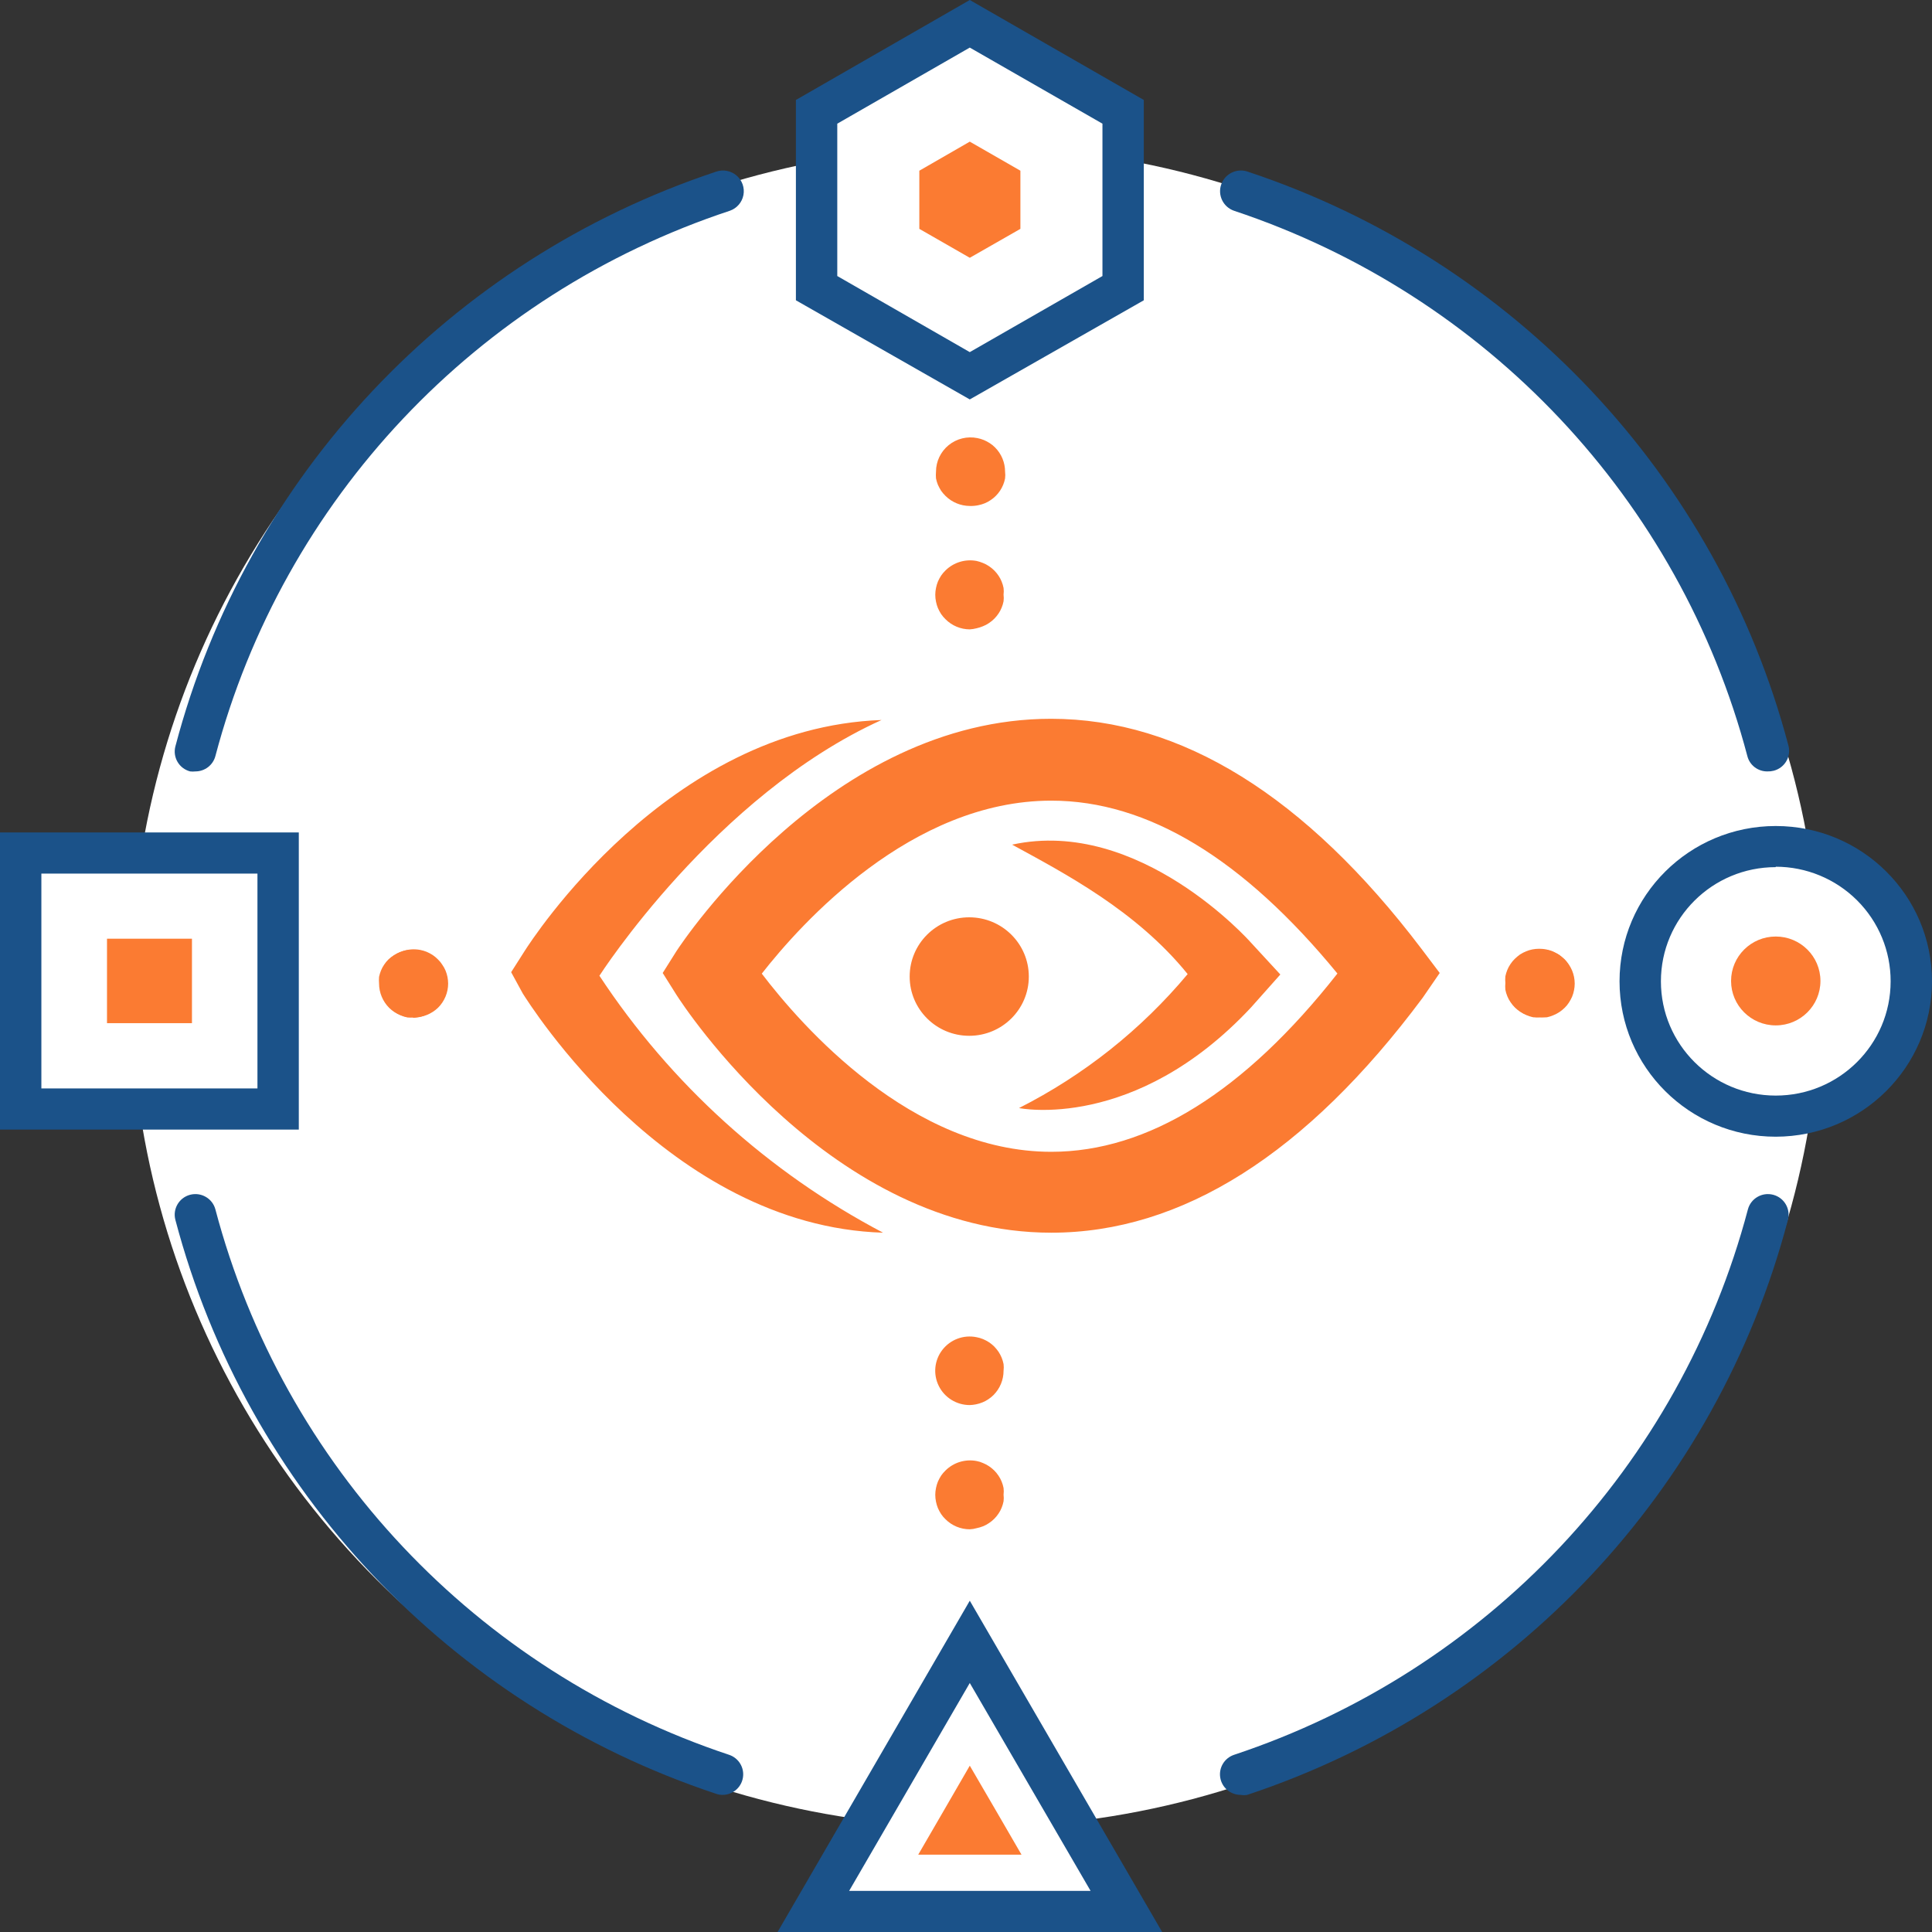
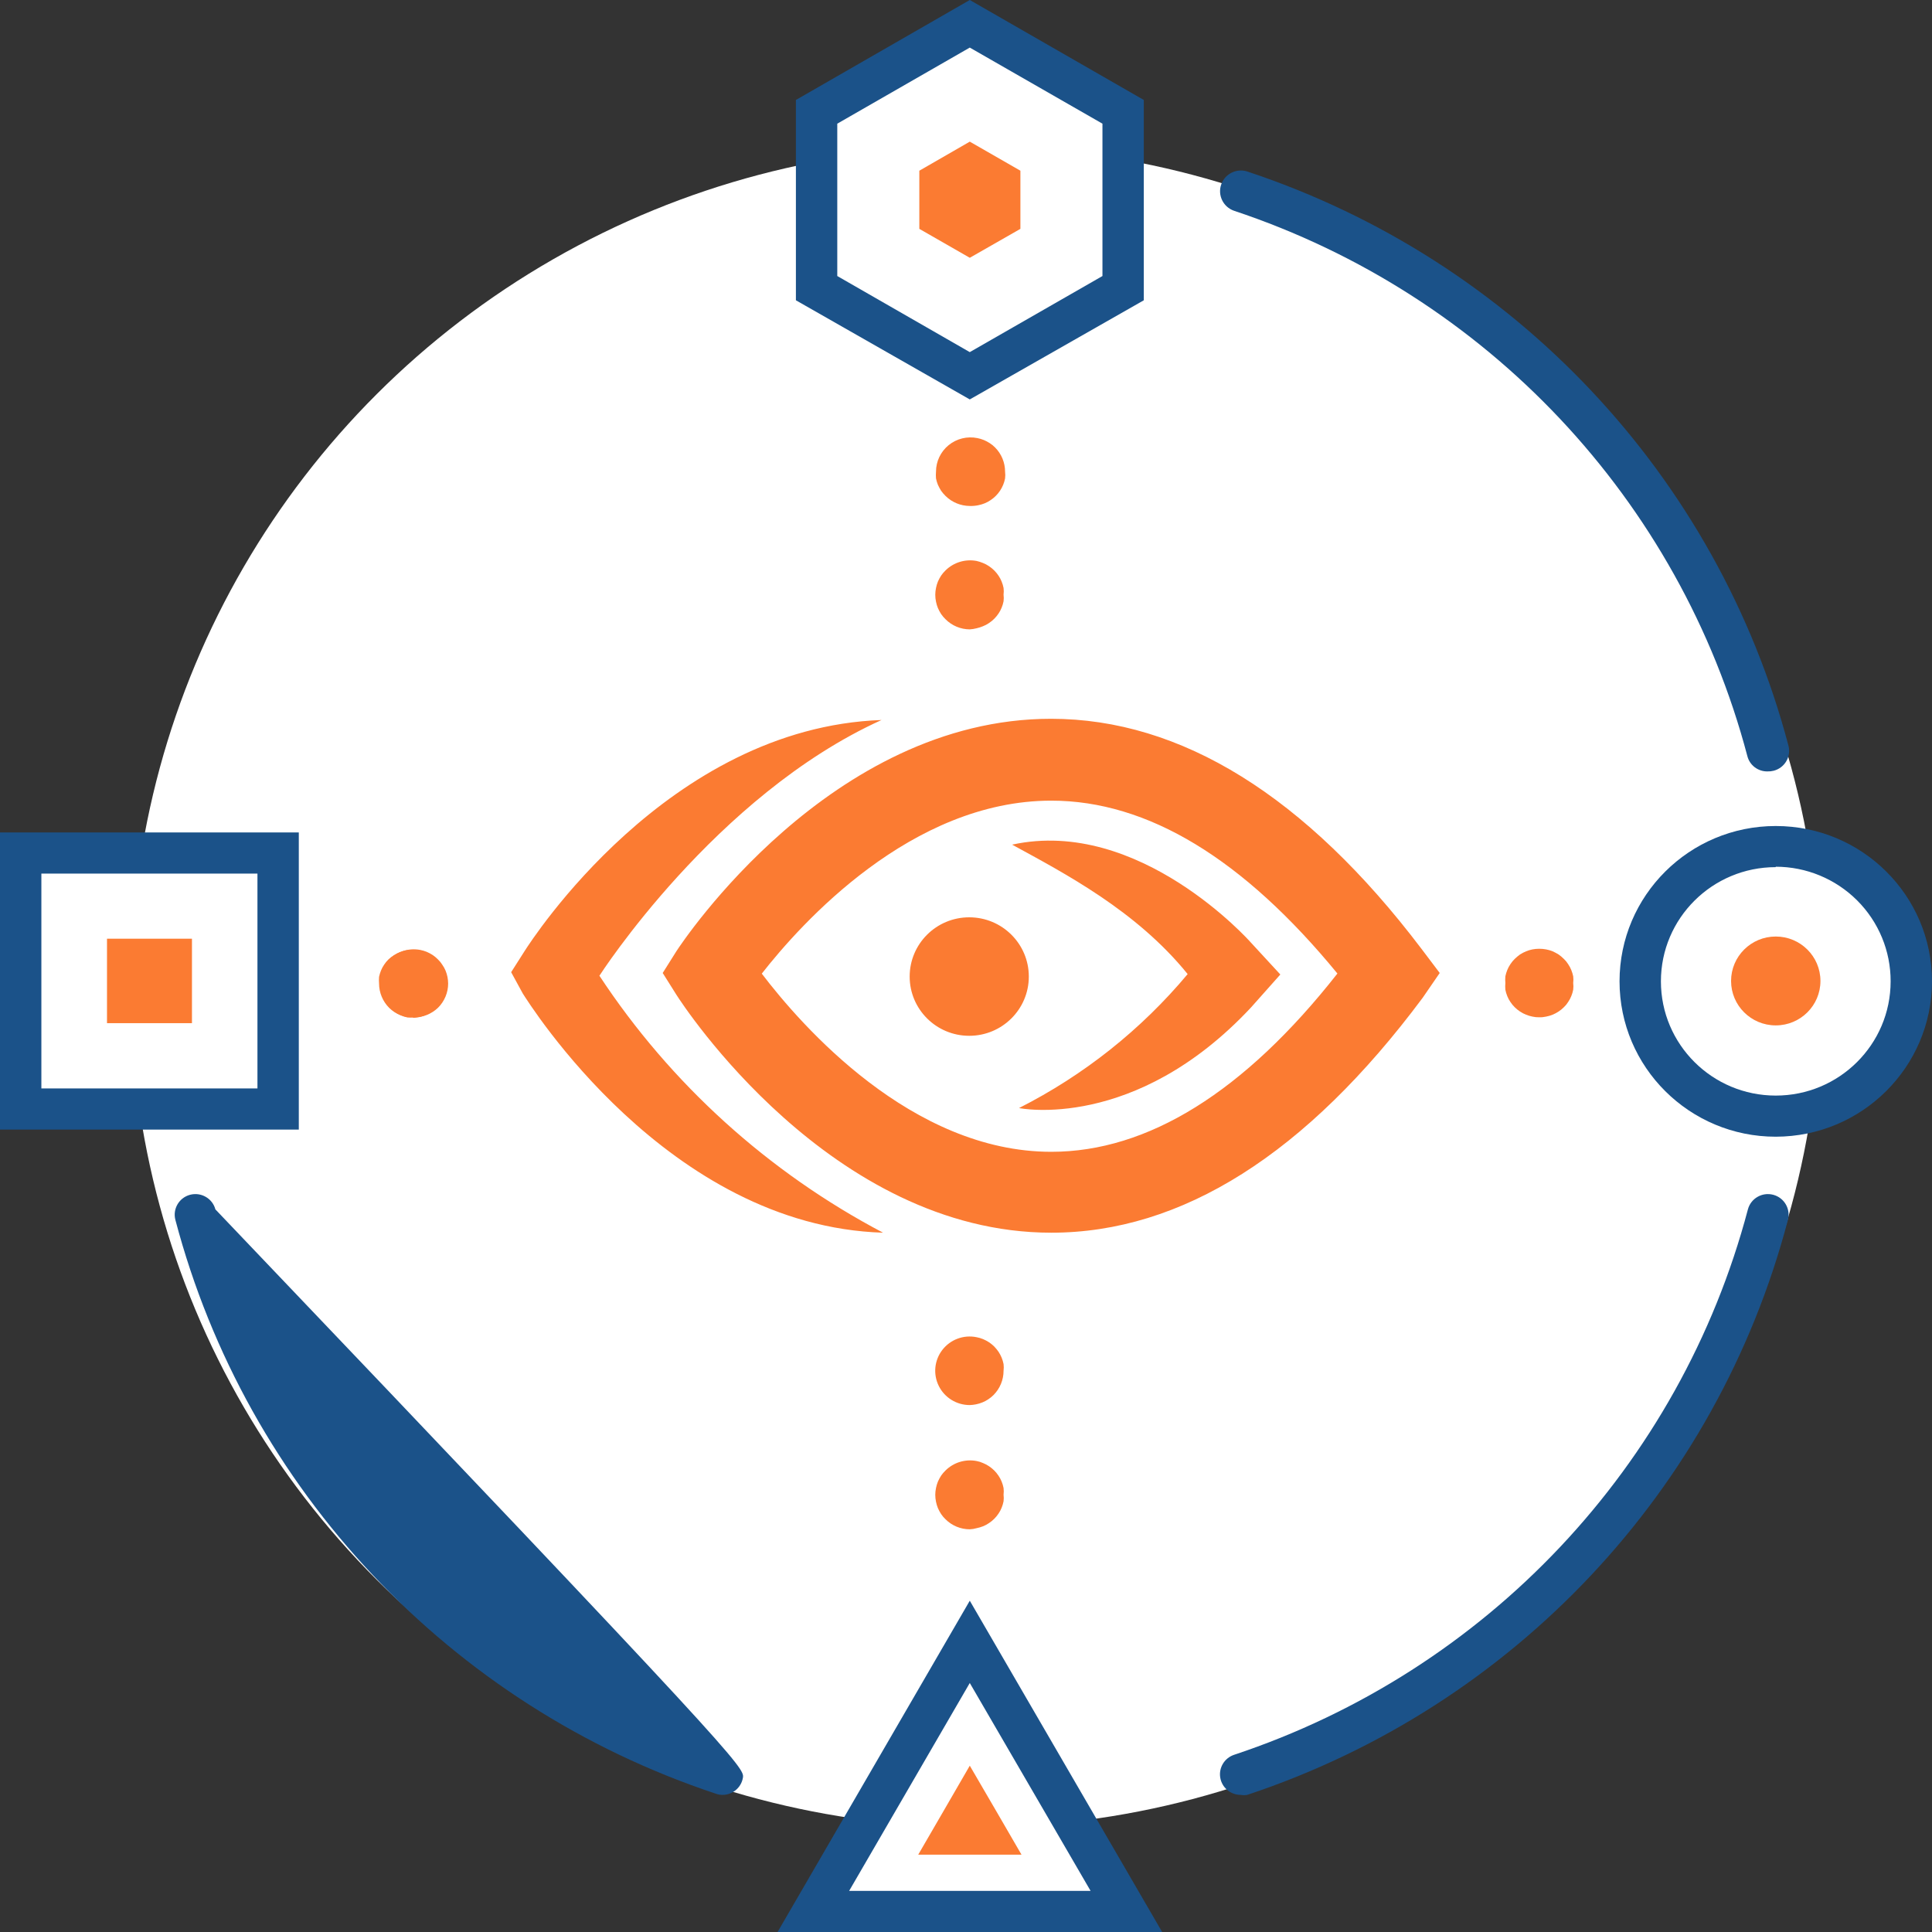
<svg xmlns="http://www.w3.org/2000/svg" width="70px" height="70px" viewBox="0 0 70 70" version="1.1">
  <rect x="0" y="0" width="70" height="70" fill="#333333" stroke="none" />
  <title>Icon-App-Exp</title>
  <g id="Solutions" stroke="none" stroke-width="1" fill="none" fill-rule="evenodd">
    <g id="Workforce-Digital-Experience" transform="translate(-541, -6165)" fill-rule="nonzero">
      <g id="Icon-App-Exp" transform="translate(541, 6165)">
        <ellipse id="Oval" fill="#FFFFFF" cx="35.347" cy="35.76" rx="30.616" ry="30.444" />
        <polygon id="Path" fill="#FFFFFF" points="29.587 4.049 29.587 10.428 35.137 13.612 40.693 10.428 40.693 4.049 35.137 0.859" />
        <path d="M35.137,14.472 L28.837,10.88 L28.837,3.622 L35.137,-2.27373675e-13 L41.442,3.622 L41.442,10.88 L35.137,14.472 Z M30.336,10.001 L35.137,12.758 L39.944,10.001 L39.944,4.481 L35.137,1.724 L30.336,4.481 L30.336,10.001 Z" id="Shape" fill="#1B5289" />
        <ellipse id="Oval" fill="#FFFFFF" cx="64.339" cy="35.542" rx="4.911" ry="4.884" />
        <path d="M64.339,41.185 C61.213,41.185 58.679,38.665 58.679,35.556 C58.679,32.448 61.213,29.928 64.339,29.928 C67.466,29.928 70,32.448 70,35.556 C69.995,38.663 67.463,41.18 64.339,41.185 Z M64.339,31.418 C62.041,31.418 60.178,33.271 60.178,35.556 C60.178,37.842 62.041,39.695 64.339,39.695 C66.638,39.695 68.501,37.842 68.501,35.556 C68.504,34.457 68.067,33.401 67.286,32.622 C66.505,31.843 65.445,31.404 64.339,31.403 L64.339,31.418 Z" id="Shape" fill="#1B5289" />
        <rect id="Rectangle" fill="#FFFFFF" x="0.749" y="30.906" width="9.328" height="9.275" />
        <path d="M10.826,40.927 L0,40.927 L0,30.161 L10.826,30.161 L10.826,40.927 Z M1.499,39.436 L9.328,39.436 L9.328,31.652 L1.499,31.652 L1.499,39.436 Z" id="Shape" fill="#1B5289" />
        <polygon id="Path" fill="#FFFFFF" points="35.137 69.23 29.467 69.23 32.305 64.346 35.137 59.463 37.975 64.346 40.808 69.23" />
        <path d="M42.107,70 L28.173,70 L35.137,57.997 L42.107,70 Z M30.766,68.51 L39.514,68.51 L35.137,60.978 L30.766,68.51 Z" id="Shape" fill="#1B5289" />
        <polygon id="Path" fill="#FB7B32" points="33.309 6.185 33.309 8.292 35.137 9.34 36.971 8.292 36.971 6.185 35.137 5.132" />
        <ellipse id="Oval" fill="#FB7B32" cx="64.339" cy="35.542" rx="1.619" ry="1.61" />
        <rect id="Rectangle" fill="#FB7B32" x="3.877" y="34.011" width="3.078" height="3.06" />
        <polygon id="Path" fill="#FB7B32" points="35.137 67.198 33.269 67.198 34.203 65.588 35.137 63.974 36.077 65.588 37.011 67.198" />
-         <path d="M26.184,65.032 C26.103,65.033 26.021,65.02 25.945,64.992 C16.304,61.794 8.937,53.975 6.355,44.201 C6.249,43.803 6.487,43.395 6.887,43.289 C7.287,43.184 7.698,43.42 7.804,43.818 C10.258,53.108 17.258,60.539 26.419,63.581 C26.765,63.698 26.976,64.046 26.918,64.405 C26.86,64.764 26.55,65.029 26.184,65.032 L26.184,65.032 Z" id="Path" fill="#1B5289" />
+         <path d="M26.184,65.032 C26.103,65.033 26.021,65.02 25.945,64.992 C16.304,61.794 8.937,53.975 6.355,44.201 C6.249,43.803 6.487,43.395 6.887,43.289 C7.287,43.184 7.698,43.42 7.804,43.818 C26.765,63.698 26.976,64.046 26.918,64.405 C26.86,64.764 26.55,65.029 26.184,65.032 L26.184,65.032 Z" id="Path" fill="#1B5289" />
        <path d="M44.95,65.032 C44.583,65.031 44.271,64.767 44.212,64.408 C44.152,64.048 44.363,63.699 44.71,63.581 C53.872,60.539 60.873,53.107 63.33,43.818 C63.436,43.42 63.847,43.184 64.247,43.289 C64.647,43.395 64.885,43.803 64.779,44.201 C62.209,53.99 54.84,61.826 45.189,65.032 C45.11,65.046 45.029,65.046 44.95,65.032 Z" id="Path" fill="#1B5289" />
        <path d="M64.035,27.95 C63.693,27.954 63.393,27.724 63.31,27.394 C60.858,18.11 53.864,10.681 44.71,7.636 C44.317,7.499 44.11,7.071 44.248,6.68 C44.386,6.289 44.816,6.083 45.209,6.22 C54.85,9.421 62.217,17.241 64.799,27.016 C64.904,27.414 64.664,27.821 64.265,27.925 C64.189,27.944 64.112,27.952 64.035,27.95 L64.035,27.95 Z" id="Path" fill="#1B5289" />
-         <path d="M7.079,27.95 C7.016,27.957 6.953,27.957 6.89,27.95 C6.49,27.846 6.25,27.439 6.355,27.041 C8.93,17.257 16.298,9.426 25.945,6.22 C26.199,6.131 26.482,6.184 26.686,6.359 C26.891,6.534 26.986,6.803 26.936,7.067 C26.886,7.33 26.699,7.547 26.444,7.636 C17.273,10.667 10.261,18.099 7.804,27.394 C7.718,27.722 7.42,27.95 7.079,27.95 Z" id="Path" fill="#1B5289" />
        <path d="M35.137,18.332 C34.808,18.33 34.492,18.2 34.258,17.969 C34.199,17.911 34.146,17.848 34.098,17.781 C34.055,17.712 34.017,17.641 33.983,17.567 C33.952,17.492 33.929,17.413 33.913,17.334 C33.906,17.253 33.906,17.171 33.913,17.09 C33.913,16.717 34.082,16.364 34.372,16.128 C34.663,15.892 35.045,15.798 35.412,15.873 C35.493,15.889 35.571,15.912 35.647,15.943 C35.722,15.975 35.794,16.013 35.862,16.057 C35.93,16.101 35.994,16.153 36.052,16.211 C36.285,16.444 36.416,16.761 36.416,17.09 C36.426,17.171 36.426,17.253 36.416,17.334 C36.386,17.493 36.323,17.646 36.232,17.781 C36.187,17.849 36.135,17.912 36.077,17.969 C36.019,18.027 35.955,18.079 35.887,18.123 C35.82,18.169 35.748,18.208 35.672,18.238 C35.596,18.268 35.518,18.292 35.437,18.307 C35.339,18.327 35.238,18.335 35.137,18.332 L35.137,18.332 Z" id="Path" fill="#FB7B32" />
        <path d="M35.137,22.803 C34.807,22.802 34.49,22.67 34.258,22.436 C34.198,22.379 34.145,22.315 34.098,22.247 C34.054,22.179 34.016,22.108 33.983,22.033 C33.952,21.958 33.929,21.88 33.913,21.8 C33.878,21.636 33.878,21.467 33.913,21.303 C33.929,21.223 33.952,21.145 33.983,21.07 C34.016,20.995 34.054,20.924 34.098,20.856 C34.145,20.788 34.198,20.724 34.258,20.667 C34.553,20.376 34.974,20.248 35.382,20.324 C35.463,20.342 35.541,20.367 35.617,20.399 C35.693,20.429 35.765,20.467 35.832,20.513 C35.969,20.603 36.086,20.72 36.177,20.856 C36.223,20.923 36.261,20.994 36.291,21.07 C36.322,21.145 36.346,21.223 36.361,21.303 C36.371,21.384 36.371,21.466 36.361,21.546 C36.371,21.626 36.371,21.706 36.361,21.785 C36.346,21.865 36.322,21.943 36.291,22.018 C36.261,22.094 36.223,22.165 36.177,22.232 C36.086,22.368 35.969,22.485 35.832,22.575 C35.765,22.621 35.693,22.659 35.617,22.689 C35.541,22.721 35.463,22.746 35.382,22.764 C35.302,22.785 35.22,22.798 35.137,22.803 L35.137,22.803 Z" id="Path" fill="#FB7B32" />
        <path d="M35.137,50.908 C34.661,50.909 34.225,50.641 34.014,50.216 C33.803,49.791 33.853,49.284 34.144,48.908 C34.435,48.532 34.915,48.354 35.382,48.449 C35.463,48.464 35.541,48.487 35.617,48.518 C35.692,48.55 35.764,48.588 35.832,48.632 C35.9,48.677 35.964,48.729 36.022,48.786 C36.079,48.845 36.131,48.908 36.177,48.975 C36.222,49.043 36.26,49.114 36.291,49.189 C36.322,49.264 36.345,49.343 36.361,49.422 C36.371,49.503 36.371,49.585 36.361,49.666 C36.361,49.995 36.23,50.311 35.997,50.545 C35.939,50.603 35.875,50.655 35.807,50.699 C35.74,50.745 35.668,50.783 35.592,50.813 C35.516,50.844 35.438,50.867 35.357,50.883 C35.285,50.897 35.211,50.906 35.137,50.908 L35.137,50.908 Z" id="Path" fill="#FB7B32" />
        <path d="M35.137,55.409 C34.807,55.409 34.491,55.279 34.258,55.046 C34.198,54.989 34.145,54.926 34.098,54.857 C34.054,54.789 34.016,54.718 33.983,54.644 C33.952,54.568 33.929,54.49 33.913,54.41 C33.878,54.246 33.878,54.077 33.913,53.913 C33.929,53.834 33.952,53.755 33.983,53.68 C34.016,53.606 34.054,53.534 34.098,53.466 C34.145,53.398 34.198,53.335 34.258,53.278 C34.553,52.986 34.974,52.858 35.382,52.935 C35.463,52.95 35.542,52.975 35.617,53.009 C35.693,53.039 35.765,53.078 35.832,53.123 C35.969,53.213 36.086,53.33 36.177,53.466 C36.223,53.533 36.261,53.605 36.291,53.68 C36.322,53.755 36.346,53.834 36.361,53.913 C36.371,53.994 36.371,54.076 36.361,54.157 C36.371,54.236 36.371,54.316 36.361,54.395 C36.346,54.475 36.322,54.553 36.291,54.629 C36.261,54.704 36.223,54.776 36.177,54.842 C36.086,54.979 35.969,55.095 35.832,55.185 C35.765,55.231 35.693,55.269 35.617,55.3 C35.541,55.33 35.463,55.353 35.382,55.369 C35.303,55.392 35.22,55.406 35.137,55.409 Z" id="Path" fill="#FB7B32" />
-         <path d="M55.796,36.858 C55.715,36.865 55.633,36.865 55.551,36.858 C55.391,36.823 55.239,36.759 55.102,36.669 C55.033,36.625 54.969,36.573 54.912,36.515 C54.854,36.458 54.802,36.395 54.757,36.326 C54.666,36.191 54.603,36.039 54.572,35.879 C54.562,35.799 54.562,35.717 54.572,35.636 C54.563,35.555 54.563,35.473 54.572,35.392 C54.589,35.314 54.612,35.238 54.642,35.164 C54.672,35.089 54.711,35.017 54.757,34.95 C54.803,34.882 54.855,34.817 54.912,34.757 C54.972,34.701 55.035,34.65 55.102,34.603 C55.17,34.559 55.242,34.523 55.317,34.493 C55.391,34.459 55.47,34.434 55.551,34.419 C55.716,34.388 55.886,34.388 56.051,34.419 C56.13,34.434 56.208,34.459 56.281,34.493 C56.358,34.522 56.432,34.558 56.501,34.603 C56.566,34.652 56.631,34.702 56.69,34.757 C56.804,34.875 56.896,35.013 56.96,35.164 C56.99,35.238 57.014,35.314 57.03,35.392 C57.046,35.473 57.054,35.554 57.055,35.636 C57.055,35.718 57.046,35.799 57.03,35.879 C57.015,35.959 56.991,36.037 56.96,36.113 C56.927,36.187 56.889,36.258 56.845,36.326 C56.801,36.395 56.749,36.458 56.69,36.515 C56.632,36.572 56.568,36.624 56.501,36.669 C56.432,36.715 56.358,36.753 56.281,36.784 C56.207,36.816 56.13,36.841 56.051,36.858 C55.966,36.866 55.881,36.866 55.796,36.858 L55.796,36.858 Z" id="Path" fill="#FB7B32" />
        <path d="M55.766,36.858 C55.684,36.86 55.602,36.851 55.521,36.833 C55.443,36.818 55.366,36.794 55.292,36.764 C55.214,36.734 55.141,36.695 55.072,36.649 C55.004,36.604 54.94,36.552 54.882,36.495 C54.824,36.438 54.772,36.375 54.727,36.307 C54.681,36.24 54.642,36.168 54.612,36.093 C54.581,36.018 54.558,35.939 54.542,35.859 C54.535,35.779 54.535,35.697 54.542,35.616 C54.535,35.535 54.535,35.454 54.542,35.373 C54.559,35.295 54.582,35.218 54.612,35.144 C54.642,35.069 54.681,34.997 54.727,34.93 C54.772,34.862 54.824,34.799 54.882,34.742 C54.942,34.685 55.005,34.631 55.072,34.583 C55.142,34.539 55.215,34.5 55.292,34.468 C55.366,34.438 55.443,34.414 55.521,34.399 C55.686,34.368 55.856,34.368 56.021,34.399 C56.101,34.414 56.18,34.438 56.256,34.468 C56.33,34.502 56.402,34.54 56.471,34.583 C56.538,34.63 56.602,34.683 56.66,34.742 C56.72,34.798 56.772,34.861 56.815,34.93 C56.861,34.997 56.9,35.069 56.93,35.144 C56.96,35.218 56.984,35.295 57,35.373 C57.01,35.453 57.01,35.535 57,35.616 C57.01,35.697 57.01,35.779 57,35.859 C56.985,35.939 56.961,36.018 56.93,36.093 C56.9,36.168 56.861,36.24 56.815,36.307 C56.772,36.376 56.72,36.439 56.66,36.495 C56.603,36.553 56.539,36.605 56.471,36.649 C56.335,36.74 56.182,36.803 56.021,36.833 C55.937,36.852 55.852,36.861 55.766,36.858 Z" id="Path" fill="#FB7B32" />
        <path d="M15.013,36.858 C14.932,36.866 14.85,36.866 14.768,36.858 C14.688,36.841 14.609,36.816 14.534,36.784 C14.458,36.753 14.386,36.715 14.319,36.669 C14.249,36.626 14.185,36.574 14.129,36.515 C13.894,36.282 13.763,35.966 13.764,35.636 C13.755,35.555 13.755,35.473 13.764,35.392 C13.781,35.314 13.804,35.238 13.834,35.164 C13.864,35.089 13.903,35.017 13.949,34.95 C13.992,34.881 14.044,34.818 14.104,34.762 C14.399,34.467 14.823,34.339 15.233,34.419 C15.312,34.435 15.388,34.458 15.463,34.488 C15.538,34.52 15.609,34.559 15.678,34.603 C15.746,34.649 15.81,34.702 15.868,34.762 C15.927,34.818 15.979,34.881 16.022,34.95 C16.07,35.017 16.11,35.089 16.142,35.164 C16.172,35.238 16.196,35.314 16.212,35.392 C16.228,35.473 16.236,35.554 16.237,35.636 C16.237,35.966 16.103,36.283 15.868,36.515 C15.638,36.735 15.332,36.858 15.013,36.858 Z" id="Path" fill="#FB7B32" />
        <path d="M14.983,36.858 C14.902,36.865 14.82,36.865 14.738,36.858 C14.578,36.823 14.426,36.759 14.289,36.669 C14.221,36.624 14.157,36.572 14.099,36.515 C13.866,36.281 13.735,35.965 13.734,35.636 C13.727,35.555 13.727,35.473 13.734,35.392 C13.751,35.314 13.774,35.238 13.804,35.164 C13.834,35.089 13.873,35.017 13.919,34.95 C13.964,34.882 14.016,34.819 14.074,34.762 C14.57,34.293 15.347,34.293 15.843,34.762 C15.901,34.819 15.953,34.882 15.997,34.95 C16.044,35.017 16.082,35.089 16.112,35.164 C16.142,35.238 16.166,35.314 16.182,35.392 C16.189,35.473 16.189,35.555 16.182,35.636 C16.184,35.966 16.052,36.282 15.818,36.516 C15.583,36.749 15.265,36.879 14.933,36.878 L14.983,36.858 Z" id="Path" fill="#FB7B32" />
        <path d="M38.09,44.663 C30.096,44.663 24.736,36.401 24.511,36.048 L24.011,35.253 L24.511,34.458 C24.736,34.116 30.086,26.043 38.08,26.043 C42.791,26.043 47.308,28.845 51.5,34.374 L52.164,35.253 L51.545,36.153 C47.328,41.816 42.811,44.663 38.09,44.663 Z M27.598,35.273 C29.032,37.156 33.024,41.732 38.09,41.732 C41.587,41.732 45.085,39.566 48.457,35.273 C45.05,31.12 41.587,29.009 38.09,29.009 C33.019,29.009 29.032,33.445 27.588,35.293 L27.598,35.273 Z M31.995,44.663 C24.191,44.424 19.16,36.336 18.94,35.994 L18.52,35.224 L19.02,34.439 C19.24,34.101 24.181,26.366 31.94,26.087 C25.905,28.82 21.718,35.353 21.718,35.353 C24.298,39.269 27.834,42.472 31.995,44.663 Z M45.324,36.505 L46.389,35.308 L45.304,34.131 C45.304,34.131 41.283,29.595 36.671,30.603 C38.58,31.647 41.168,32.993 43.031,35.293 C41.347,37.307 39.268,38.958 36.921,40.147 C36.921,40.147 41.108,41.016 45.324,36.505 Z M35.117,33.236 C33.925,33.236 32.959,34.197 32.959,35.383 C32.959,36.568 33.925,37.529 35.117,37.529 C36.309,37.529 37.276,36.568 37.276,35.383 C37.276,34.197 36.309,33.236 35.117,33.236 L35.117,33.236 Z" id="lines_Group_" fill="#FB7B32" />
      </g>
    </g>
  </g>
</svg>